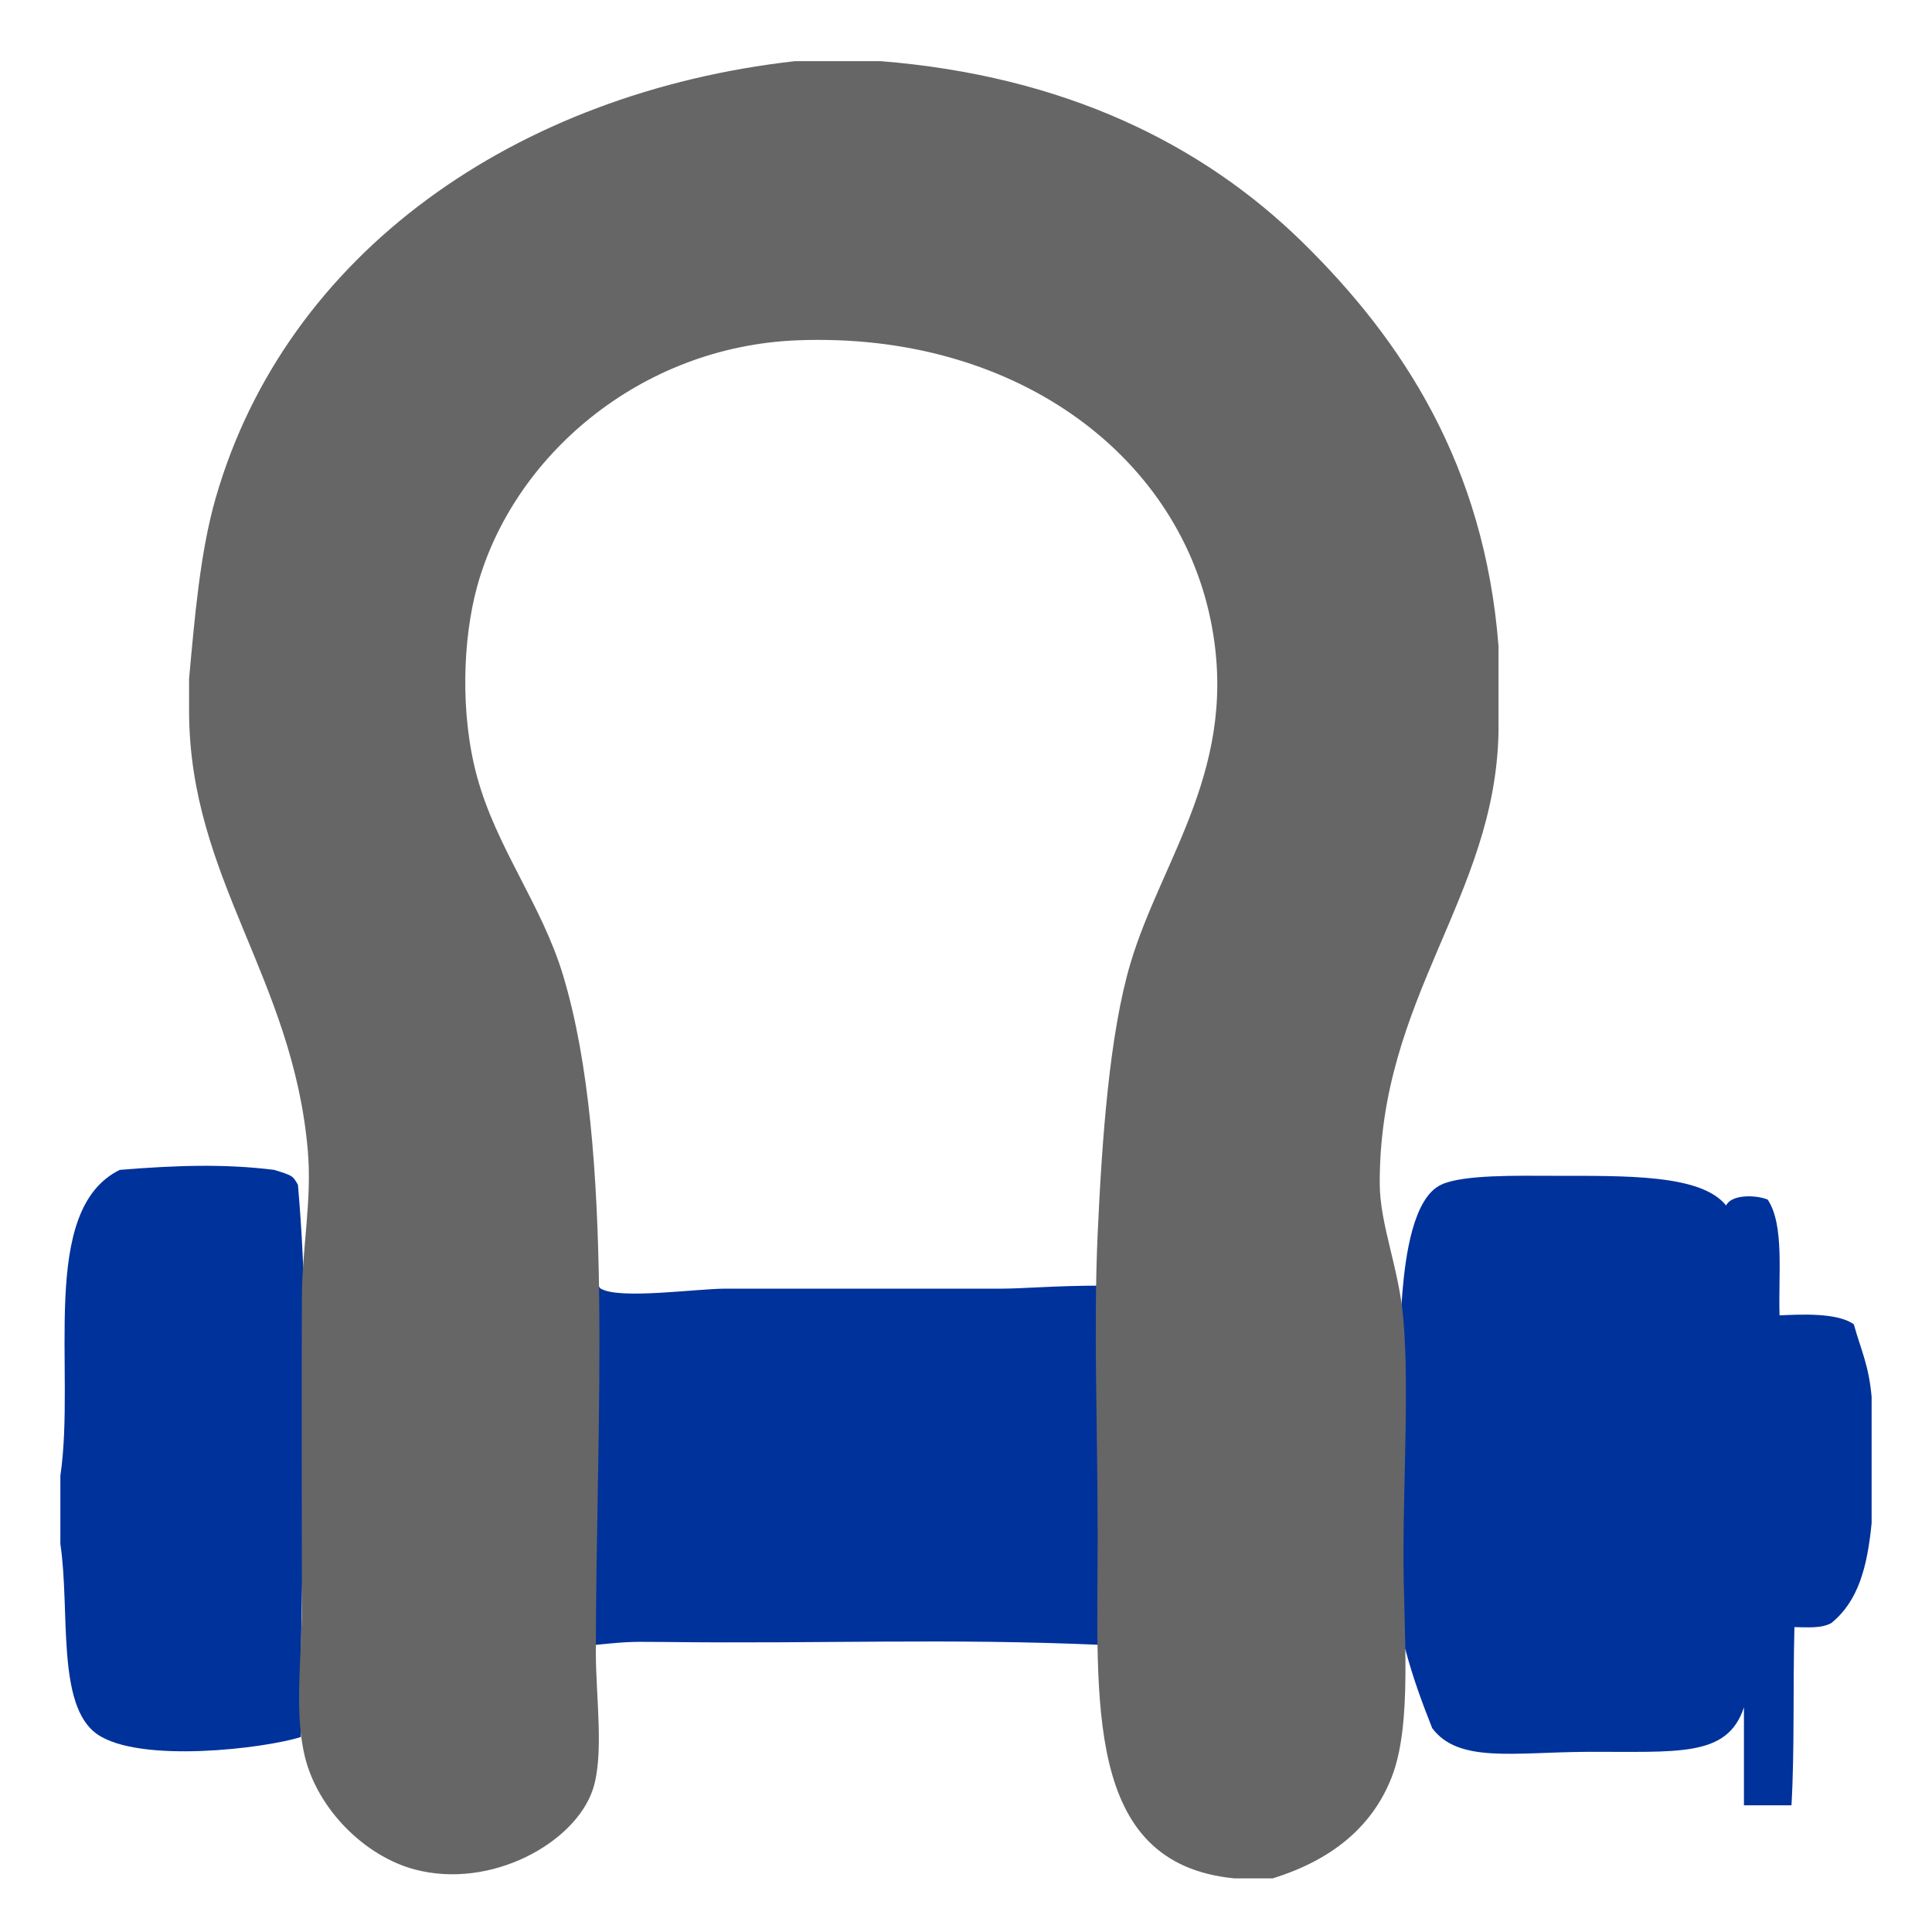
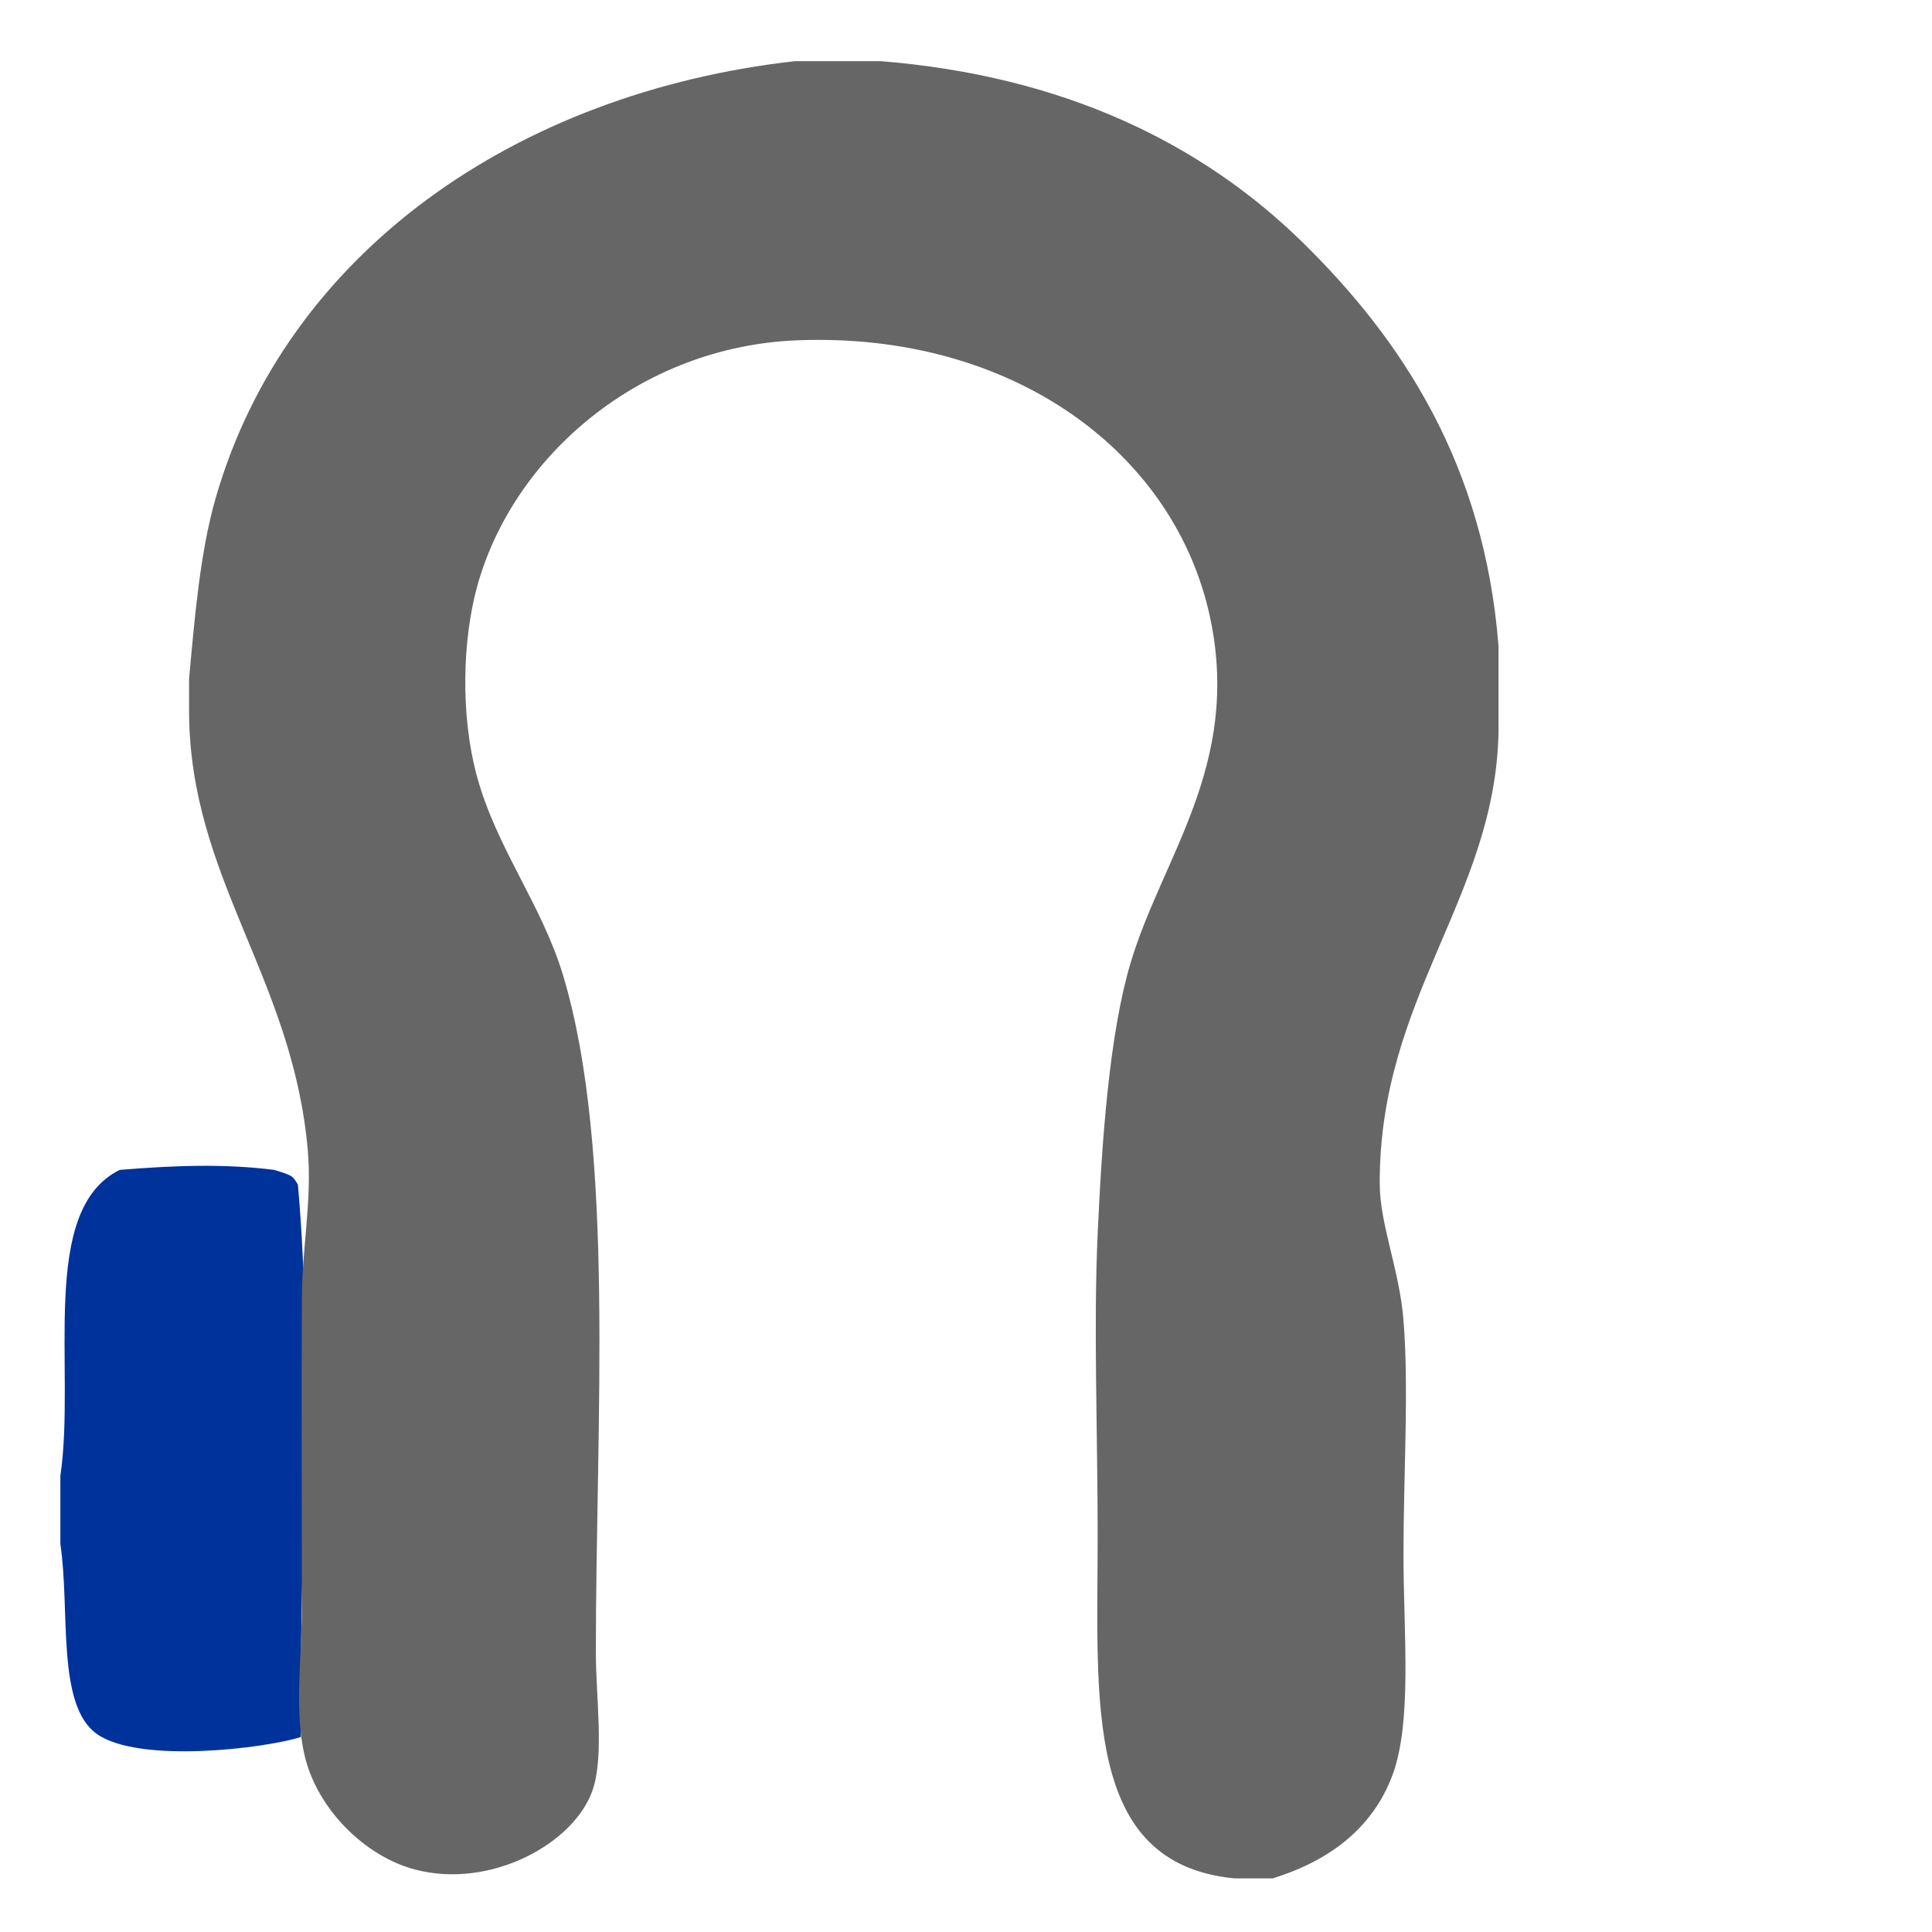
<svg xmlns="http://www.w3.org/2000/svg" version="1.0" id="Layer_1" x="0px" y="0px" width="1024px" height="1024px" viewBox="0 0 1024 1024" enable-background="new 0 0 1024 1024" xml:space="preserve">
-   <path fill="#00329B" d="M318.418,683.012c9.928,5.885,50.79,0,66.099,0c63.44,0,89.496,0,146.374,0     c11.234,0,28.793-1.59,51.922-1.59c3.619,63.613,0.566,118.116,1.574,190.43c-83.941-3.666-146.358-0.519-232.927-1.573     c-15.419,0-15.545-0.551-36.188,1.589c-3.666-76.058,1.054-118.036,0-196.723C318.104,677.001,316.185,681.674,318.418,683.012z" />
  <path fill="#00329B" d="M159.473,920.644c-19.148,6.104-85.499,14.145-107.952-1.479     c-21.823-15.167-14.255-65.674-19.526-100.808c0-12.068,0-24.137,0-36.204c8.323-56.202-11.769-140.82,31.484-162.093     c30.256-2.471,55.824-3.257,81.833,0c9.787,3.036,9.787,3.036,12.587,7.867C166.38,723.542,158.435,823.596,159.473,920.644z" />
-   <path fill="#00329B" d="M951.086,862.411c-0.834,31.17,0.11,66.209-1.573,94.437c-8.402,0-16.788,0-25.19,0     c0-17.323,0-34.631,0-51.938c-8.779,26.858-35.276,23.35-83.406,23.602c-38.753,0.22-68.003,6.058-81.833-12.588     c-5.35-13.531-10.306-26.905-14.239-41.853c-1.652,0.016-0.079-3.036-3.304-2.219c0.189-1.841,0.708-10.148,0.708-8.024     c0.739-57.539-3.65-123.087,1.085-179.242c1.589-18.661,5.617-49.641,20.47-56.658c11.501-5.429,40.405-4.752,59.805-4.721     c38.25,0.048,77.978-0.896,91.273,15.734c2.737-5.9,15.467-5.759,22.027-3.146c8.969,13.594,5.57,39.555,6.294,61.378     c10.998-0.503,30.54-1.573,39.351,4.721c4.028,14.334,7.915,21.587,9.44,38.423c0,2.407,0,4.814,0,7.222     c0,19.935,0,39.87,0,59.805c-2.297,23.396-7.111,41.255-21.24,52.819C965.404,863.309,957.38,862.411,951.086,862.411z" />
  <path fill="#666666" d="M654.173,995.572c-79.992-7.883-72.393-93.681-72.393-180.989c0-57.067-2.234-111.444,0-160.519     c2.297-50.648,6.278-105.922,17.308-143.212C615.75,454.54,657.65,405.97,641.586,328.29     c-18.252-88.221-104.601-152.306-218.751-147.932c-83.878,3.209-151.11,61.74-169.976,130.624     c-7.505,27.425-9.141,67.216,0,100.714c10.353,37.903,34.363,67.861,45.645,105.45c27.676,92.139,17.307,235.885,17.307,358.815     c0,23.208,4.469,54.078-1.573,72.393c-9.409,28.525-54.094,53.213-94.42,42.498c-26.401-7.018-51.419-31.814-58.231-59.806     c-5.822-23.9-1.574-53.118-1.574-80.26c0-54.833-0.299-107.841,0-163.682c0.142-25.74,5.365-51.229,3.147-77.112     c-7.914-91.95-62.7-144.36-62.952-232.912c0-5.774,0-11.548,0-17.307c2.99-32.334,5.774-66.917,14.161-96.01     c37.479-129.9,159.229-214.676,306.893-231.338c15.215,0,30.414,0,45.629,0c96.859,7.788,169.928,43.52,223.487,95.994     c52.961,51.922,96.387,118.131,103.861,214.031c0,15.215,0,30.43,0,45.645c-1.731,87.56-63.235,140.474-62.952,239.221     c0.063,21.934,10.369,45.251,12.587,72.393c2.926,35.716,0,81.99,0,124.314c0,41.9,4.862,89.605-6.293,118.037     c-10.511,26.812-32.413,43.977-62.952,53.512C667.814,995.572,660.986,995.572,654.173,995.572z" />
</svg>